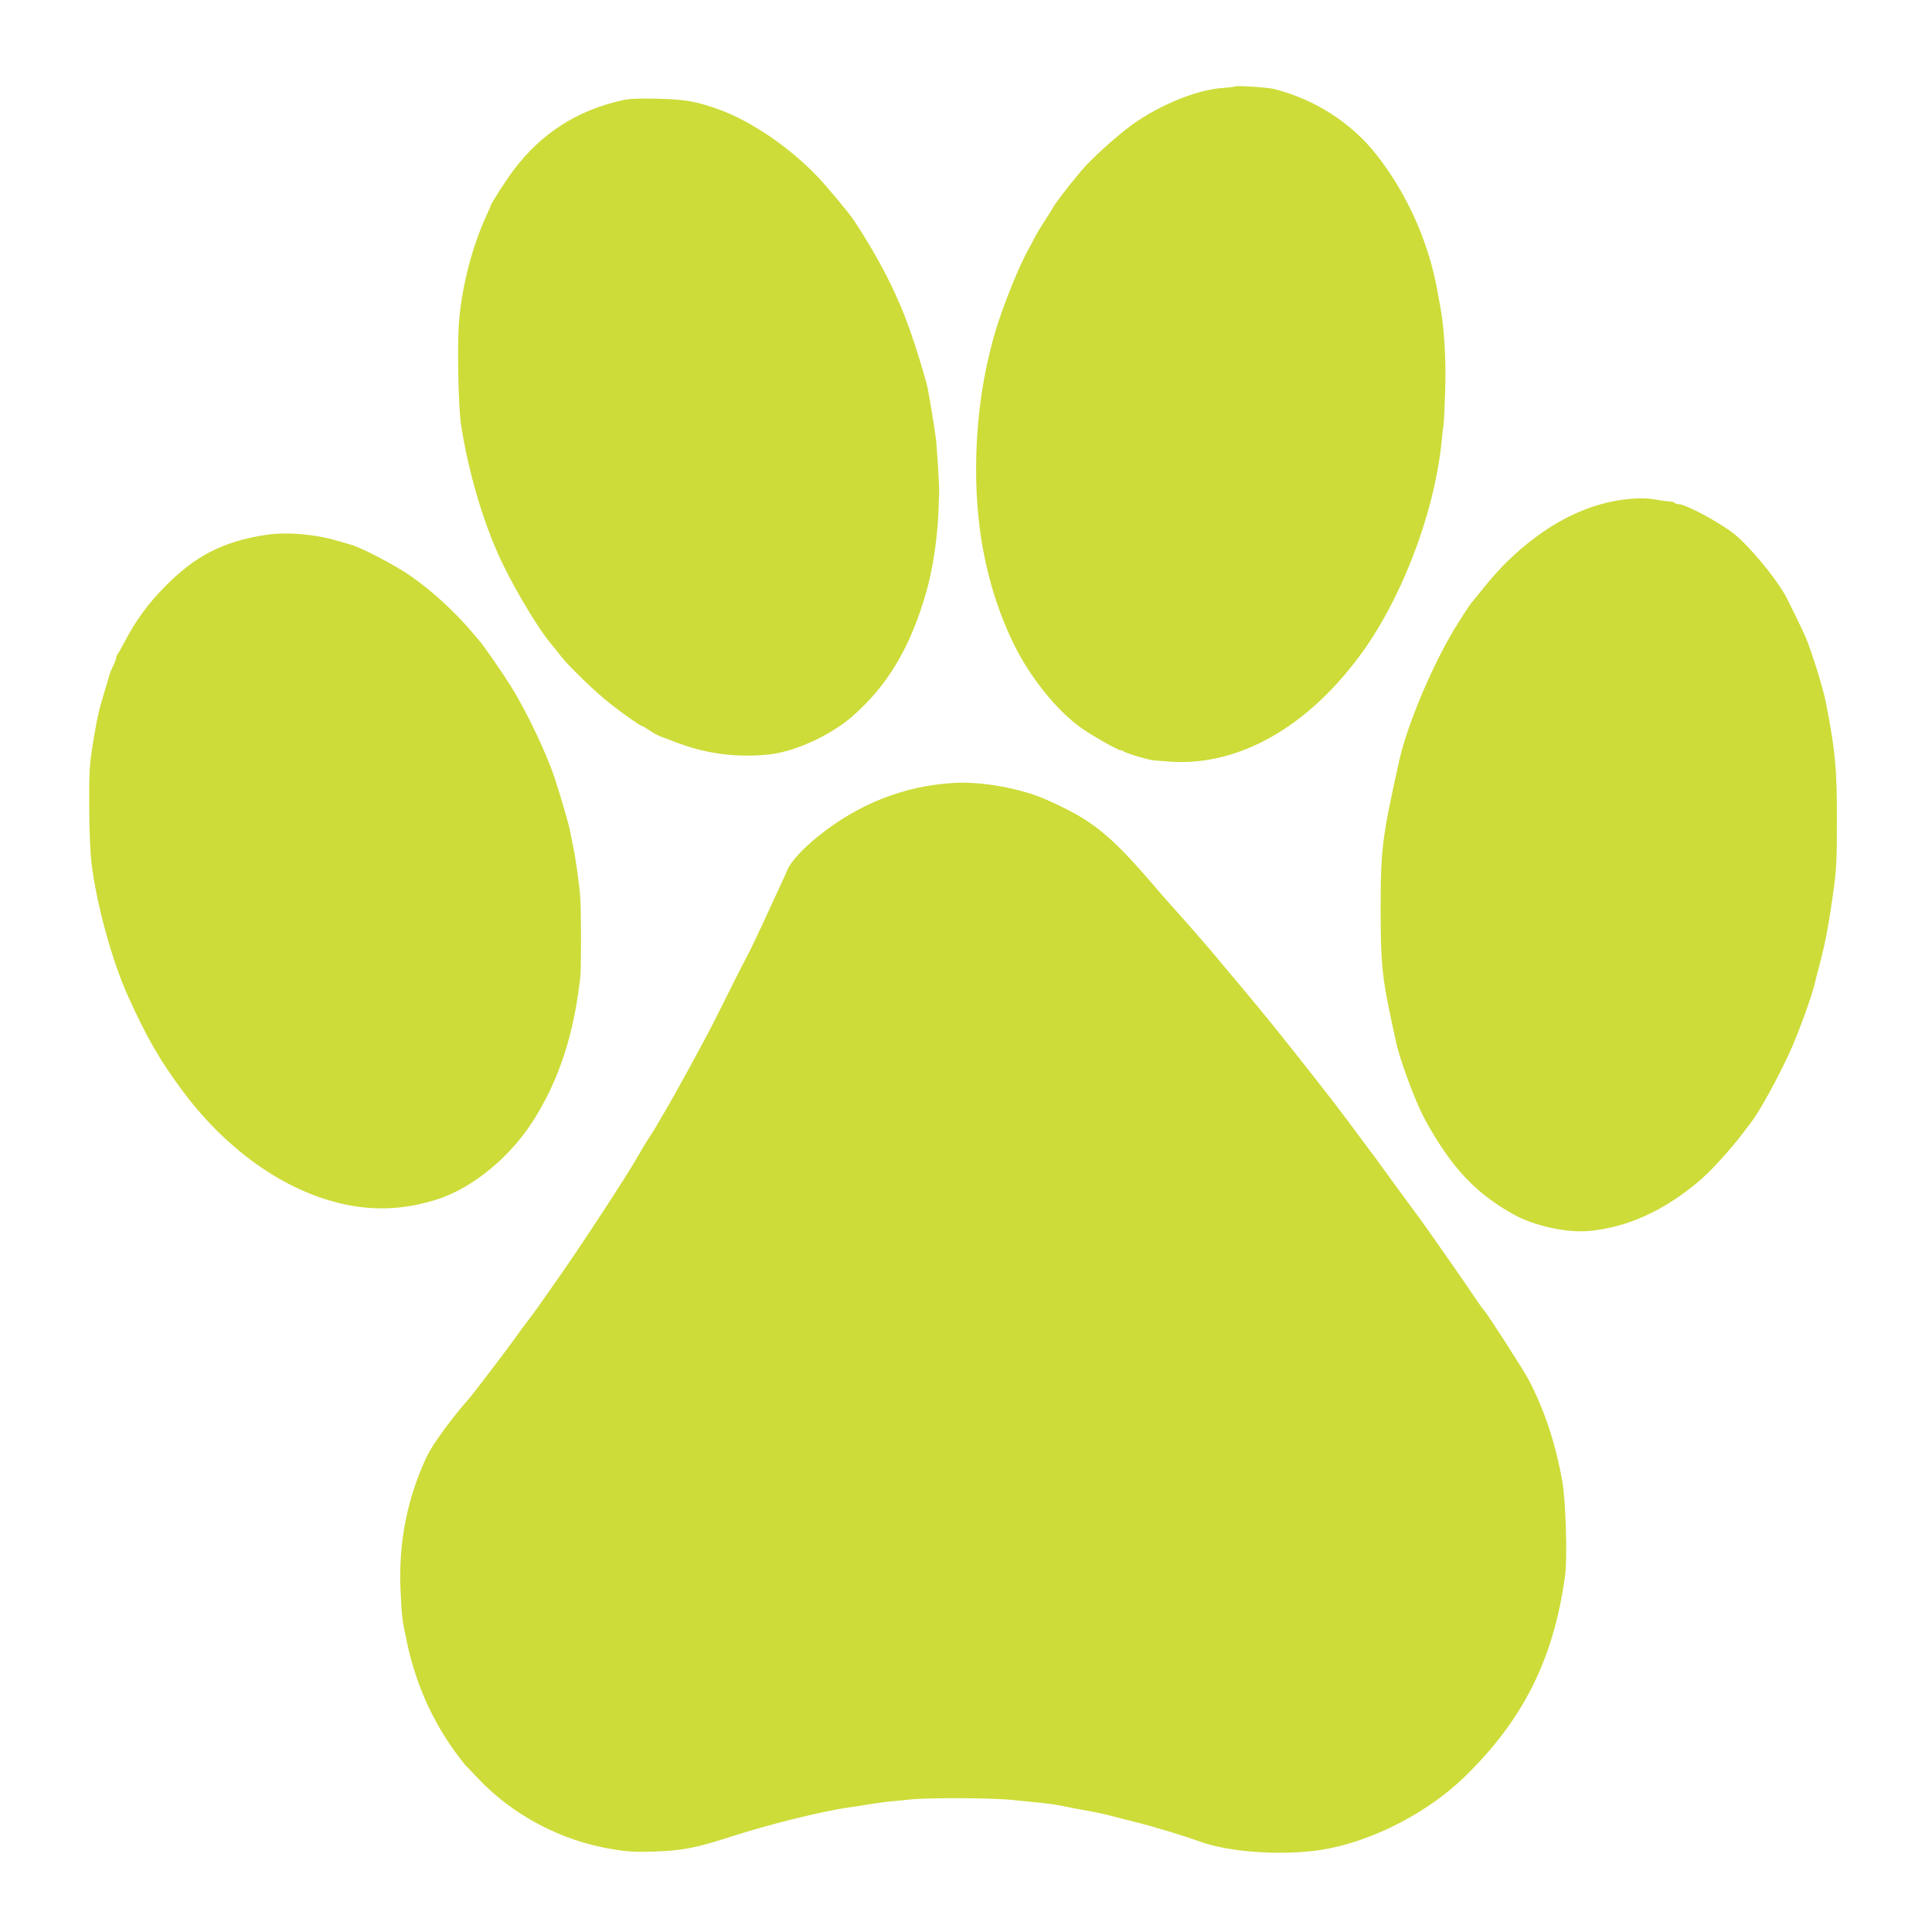
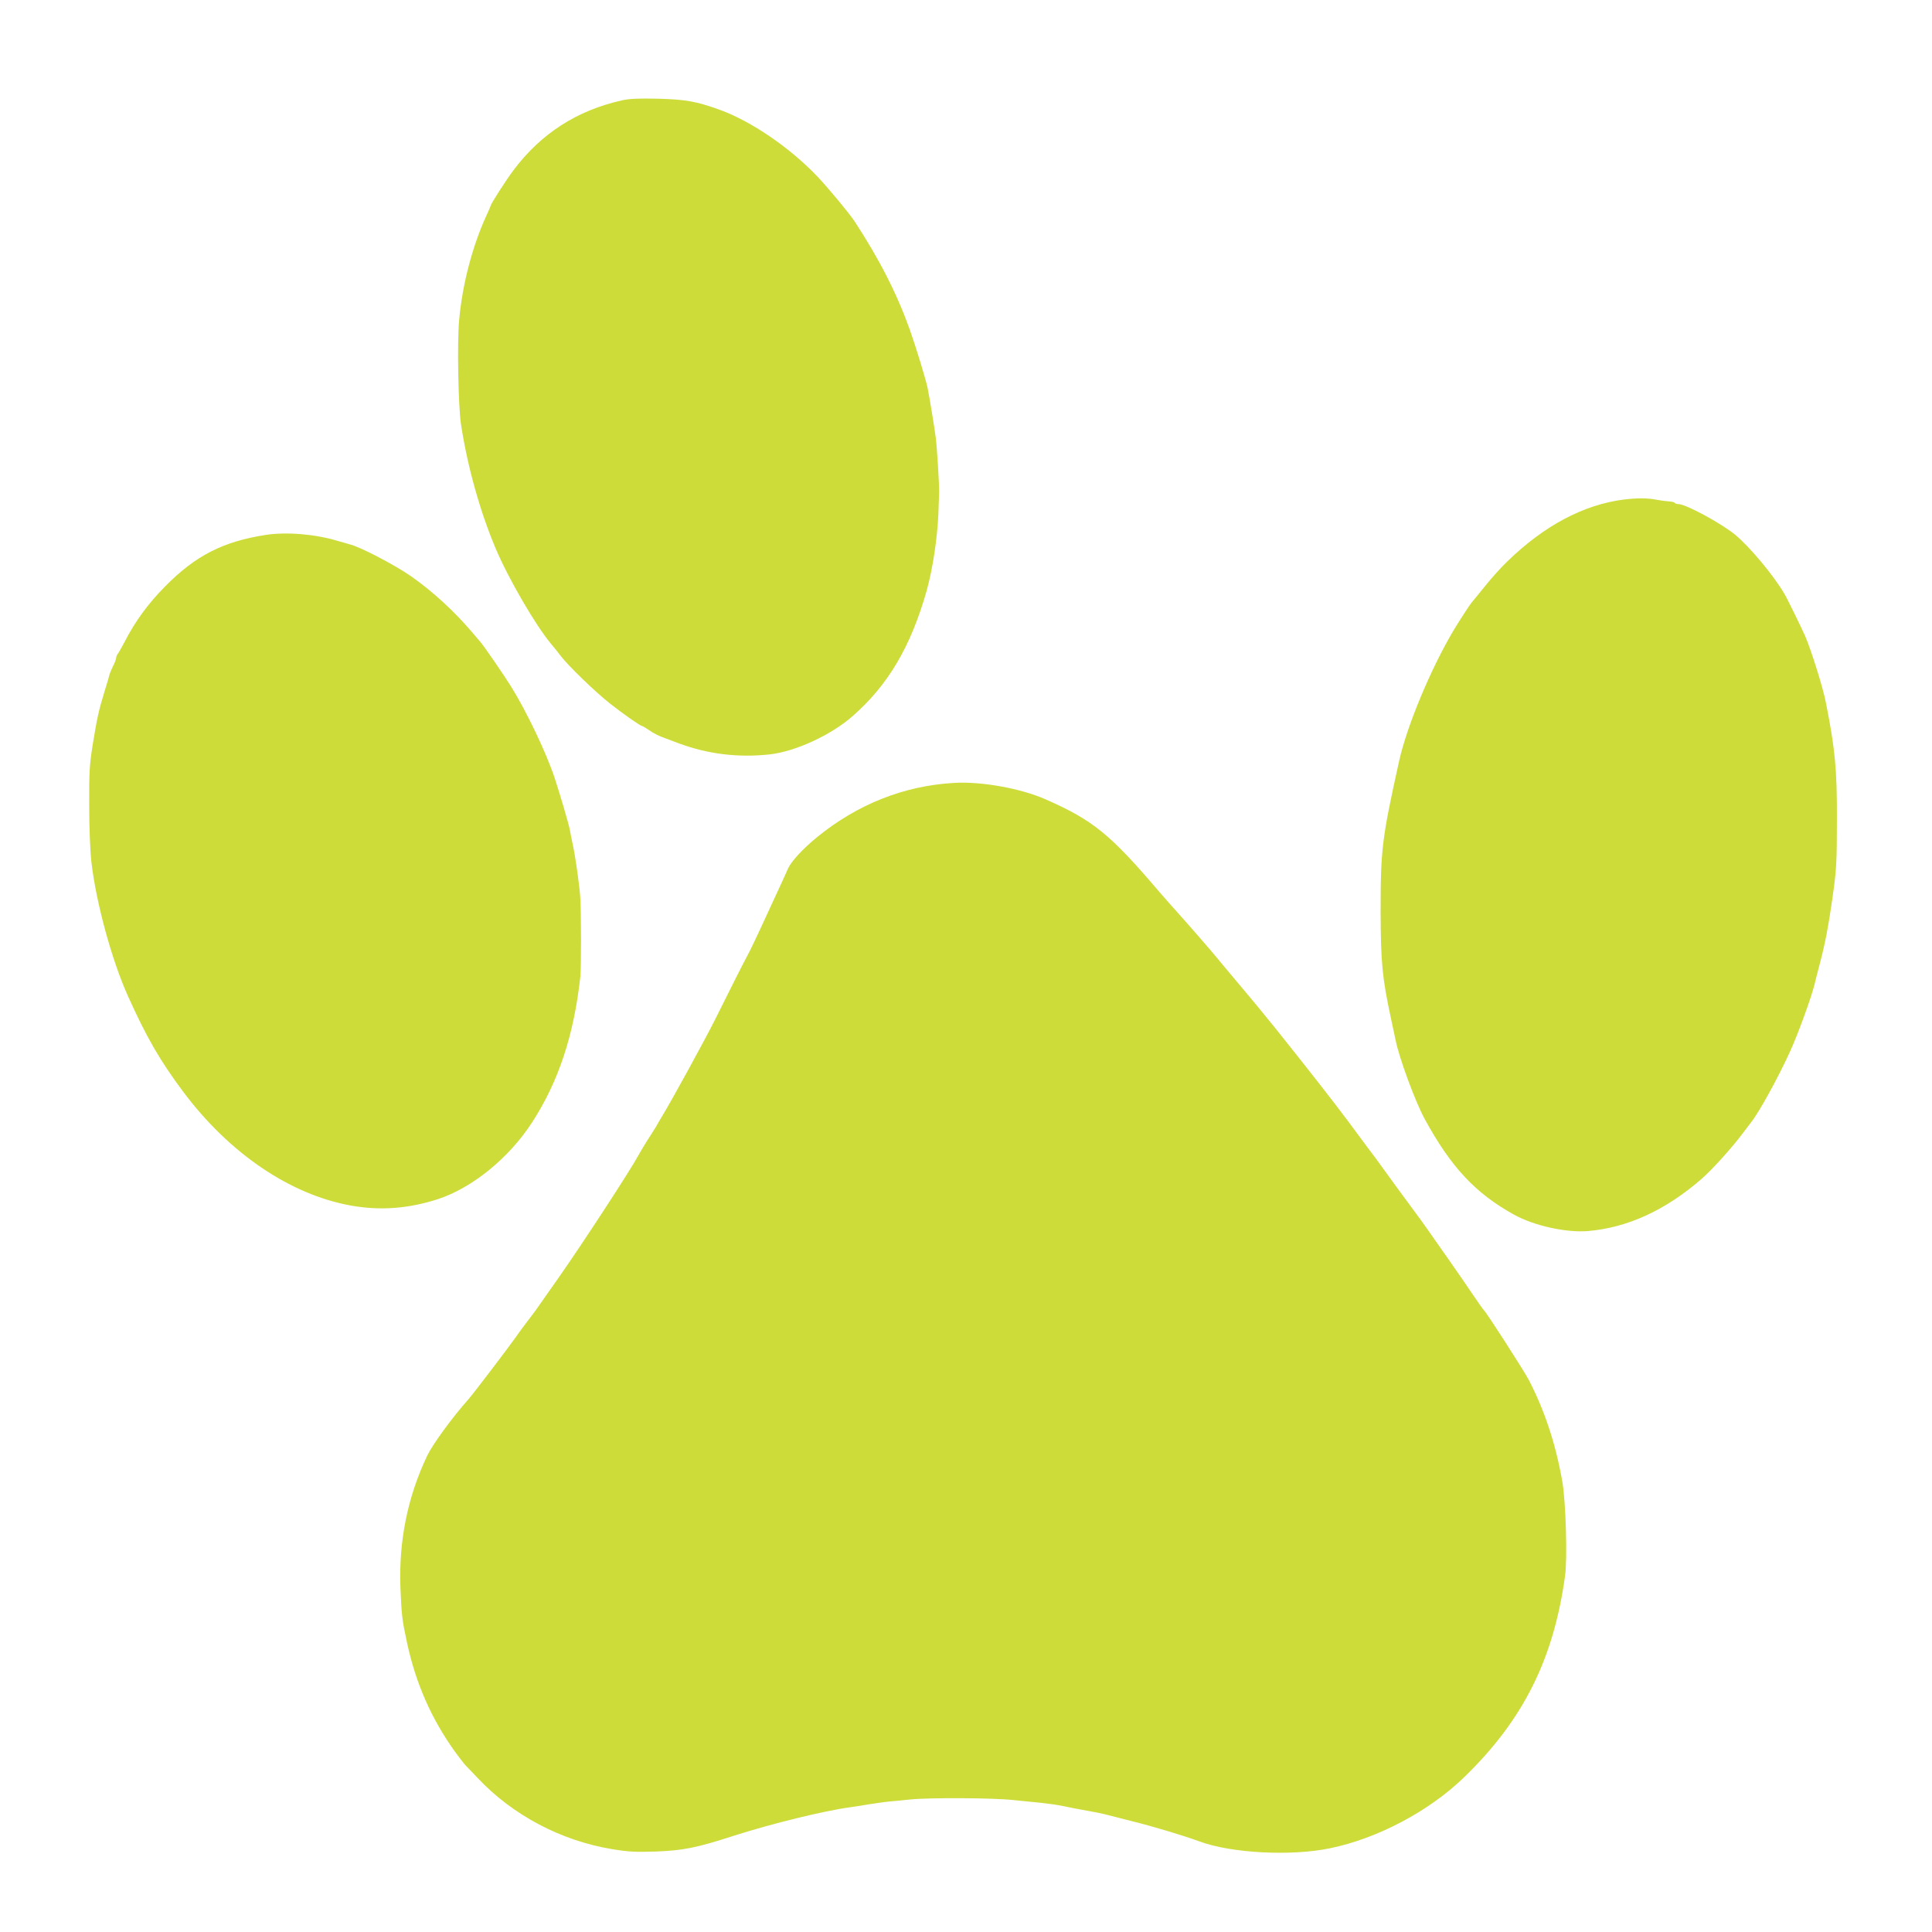
<svg xmlns="http://www.w3.org/2000/svg" version="1.0" width="1280pt" height="1280pt" viewBox="0 0 1280 1280" preserveAspectRatio="xMidYMid meet">
  <g transform="translate(0,1280) scale(0.1,-0.1)" fill="#cddc39" stroke="none">
-     <path d="M8180 12227 c-3 -3 -39 -7 -81 -10 -168 -11 -418 -113 -598 -243 -104 -75 -277 -232 -341 -310 -92 -110 -165 -206 -184 -240 -9 -16 -37 -60 -62 -99 -25 -38 -54 -88 -65 -110 -11 -22 -25 -49 -32 -61 -62 -107 -170 -374 -222 -549 -84 -284 -127 -587 -128 -905 -2 -430 81 -819 246 -1160 109 -225 288 -448 452 -564 75 -52 240 -146 258 -146 7 0 17 -4 23 -9 9 -9 127 -45 179 -56 17 -3 80 -8 142 -12 441 -24 883 224 1234 692 279 372 499 942 549 1420 5 50 11 106 14 125 3 19 8 125 11 235 6 195 -7 411 -34 550 -5 28 -15 79 -21 115 -59 317 -203 635 -403 888 -165 209 -405 363 -674 432 -43 11 -255 25 -263 17z" />
    <path d="M4120 12135 c-298 -67 -534 -219 -716 -460 -52 -69 -154 -228 -154 -240 0 -2 -13 -32 -29 -67 -91 -198 -158 -453 -179 -688 -14 -149 -6 -568 12 -690 42 -277 126 -579 230 -824 84 -199 263 -507 367 -632 19 -22 48 -58 64 -80 52 -67 226 -236 325 -314 87 -69 203 -150 214 -150 3 0 25 -13 49 -29 23 -17 61 -36 83 -44 21 -8 70 -26 109 -41 193 -72 395 -97 605 -74 169 19 404 127 546 251 237 207 387 460 493 832 40 144 70 339 78 510 2 72 5 135 5 140 2 39 -14 305 -23 370 -9 69 -39 251 -53 323 -13 61 -74 262 -118 387 -85 238 -200 465 -367 720 -33 50 -176 223 -247 297 -181 190 -437 365 -644 440 -157 57 -229 69 -410 74 -130 3 -192 0 -240 -11z" />
    <path d="M10755 9490 c-266 -35 -525 -173 -768 -409 -38 -36 -105 -110 -148 -164 -44 -55 -85 -104 -90 -110 -12 -14 -85 -127 -118 -182 -152 -256 -309 -633 -361 -865 -114 -514 -123 -586 -123 -995 1 -344 10 -440 69 -715 14 -63 27 -126 30 -140 23 -118 130 -407 191 -520 175 -322 338 -496 593 -637 133 -74 347 -121 491 -109 261 22 514 138 753 346 68 59 200 205 271 300 27 36 53 70 57 75 52 65 179 296 256 465 54 118 141 357 163 445 4 17 20 82 37 145 36 138 55 240 81 420 28 196 31 240 31 536 1 325 -12 462 -73 769 -19 99 -98 350 -137 440 -23 52 -121 254 -138 281 -72 123 -231 313 -327 392 -93 76 -326 202 -374 202 -11 0 -22 4 -25 8 -3 5 -20 9 -38 10 -18 1 -57 6 -87 12 -60 11 -127 11 -216 0z" />
    <path d="M1760 9256 c-283 -44 -464 -137 -665 -340 -113 -114 -200 -233 -268 -366 -22 -41 -43 -79 -48 -84 -5 -6 -9 -16 -9 -23 0 -8 -9 -33 -21 -56 -11 -23 -22 -49 -24 -58 -2 -9 -17 -61 -34 -115 -38 -126 -47 -166 -77 -349 -21 -132 -24 -181 -23 -400 0 -150 6 -302 15 -380 31 -266 135 -649 243 -887 122 -271 211 -425 364 -630 305 -408 707 -682 1111 -755 195 -35 382 -21 579 43 227 75 469 272 621 506 177 273 278 579 321 968 6 57 6 444 -1 530 -7 91 -33 273 -50 348 -7 34 -16 77 -19 95 -6 35 -63 229 -100 342 -55 166 -185 439 -288 605 -51 82 -191 285 -207 300 -3 3 -26 30 -51 60 -116 137 -260 270 -404 371 -108 76 -347 200 -410 213 -5 2 -41 12 -80 23 -149 45 -339 60 -475 39z" />
    <path d="M6320 7613 c-331 -19 -638 -141 -905 -358 -96 -78 -173 -162 -195 -211 -10 -23 -30 -68 -45 -100 -15 -32 -40 -87 -56 -121 -97 -212 -154 -332 -172 -363 -8 -14 -40 -77 -72 -140 -31 -63 -92 -185 -135 -270 -69 -138 -289 -540 -355 -648 -6 -9 -23 -39 -39 -67 -17 -27 -42 -68 -57 -90 -14 -22 -41 -66 -58 -97 -53 -99 -378 -597 -528 -810 -37 -53 -90 -129 -118 -168 -27 -40 -68 -95 -90 -123 -22 -28 -58 -77 -80 -109 -48 -68 -280 -373 -311 -408 -107 -120 -236 -297 -272 -371 -131 -273 -191 -568 -179 -880 8 -186 11 -211 44 -364 58 -269 162 -504 317 -720 28 -38 58 -77 66 -86 8 -8 46 -48 84 -88 231 -246 552 -416 891 -472 109 -18 156 -20 285 -16 187 7 273 24 526 106 247 79 598 165 764 187 19 3 77 11 127 20 51 8 114 17 140 19 27 2 86 8 133 13 129 13 549 11 685 -4 66 -7 152 -15 190 -19 39 -4 102 -13 140 -21 39 -8 108 -22 155 -30 47 -8 101 -19 120 -24 19 -5 100 -26 180 -46 142 -35 344 -96 447 -134 211 -78 607 -99 866 -45 315 65 656 246 887 470 392 380 593 782 669 1335 16 115 5 490 -18 623 -44 250 -116 469 -222 674 -33 63 -282 450 -298 463 -4 3 -36 48 -71 100 -35 52 -105 154 -155 225 -51 72 -114 162 -141 201 -27 39 -74 104 -105 145 -48 65 -168 228 -217 297 -9 13 -44 61 -78 105 -33 45 -94 127 -135 182 -97 130 -255 332 -474 606 -80 99 -145 179 -335 404 -28 33 -54 65 -58 70 -27 34 -222 258 -261 300 -25 28 -77 86 -115 130 -331 389 -442 479 -756 618 -167 74 -428 121 -610 110z" />
  </g>
</svg>